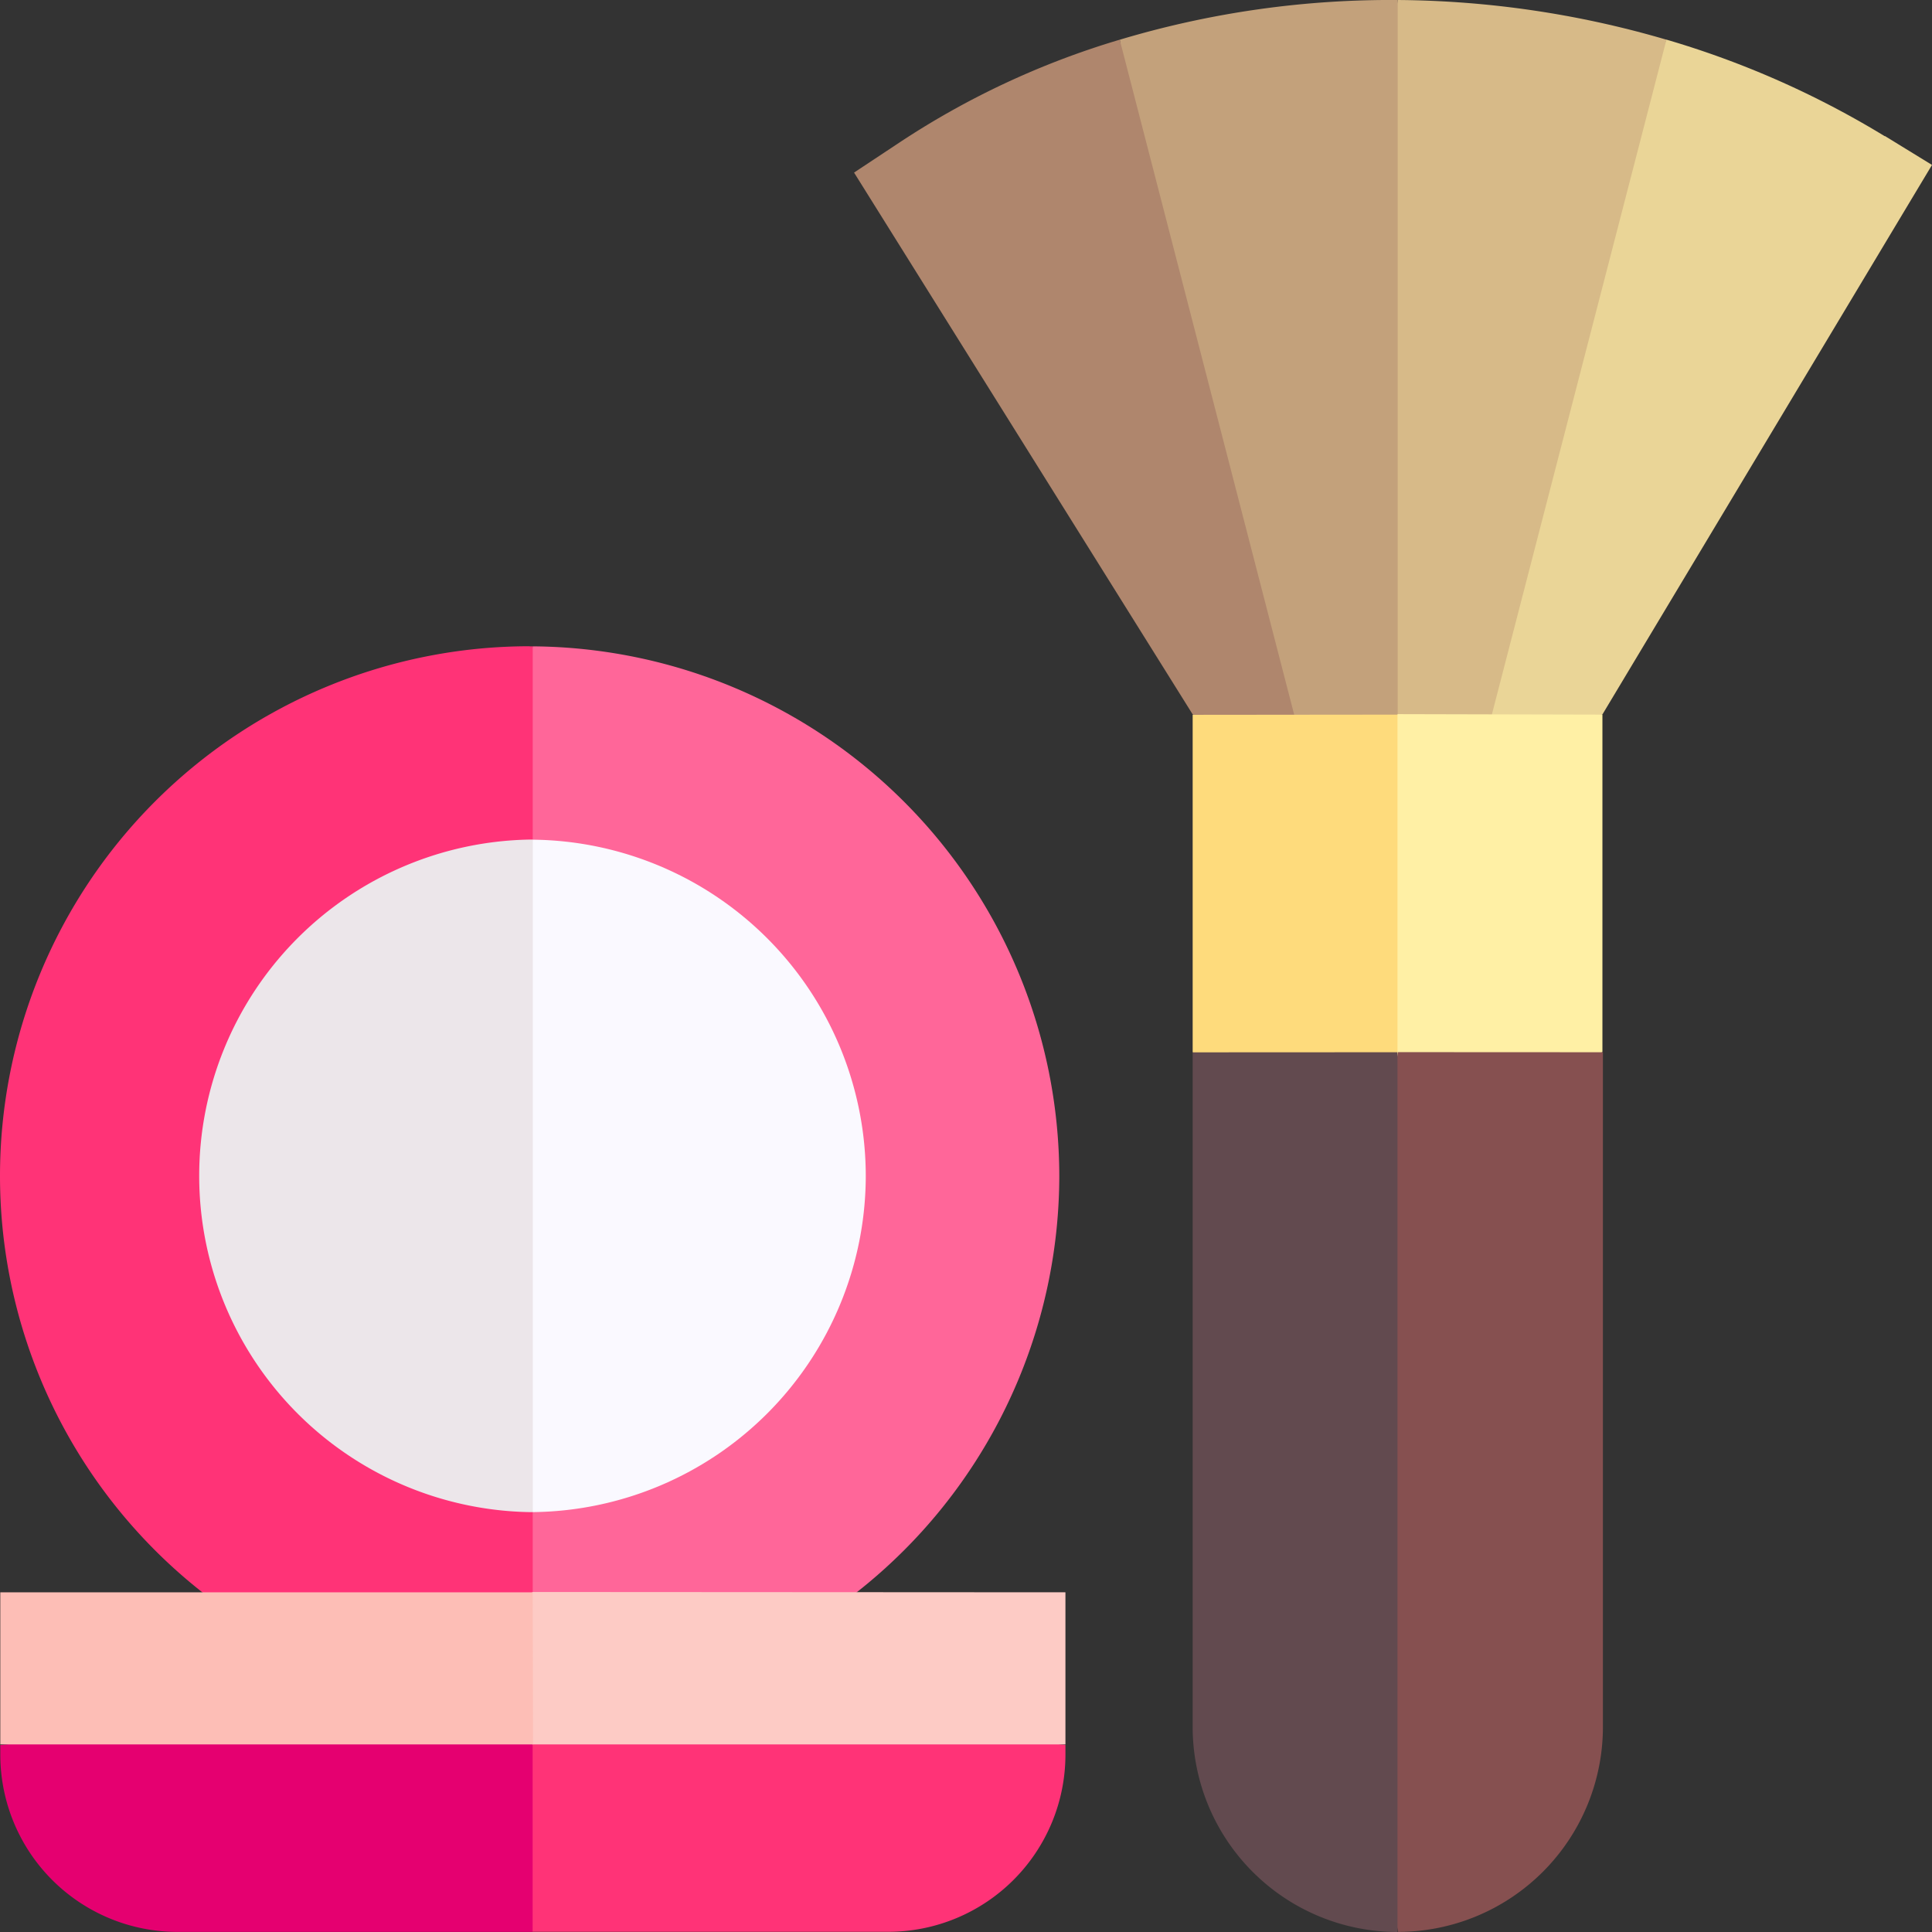
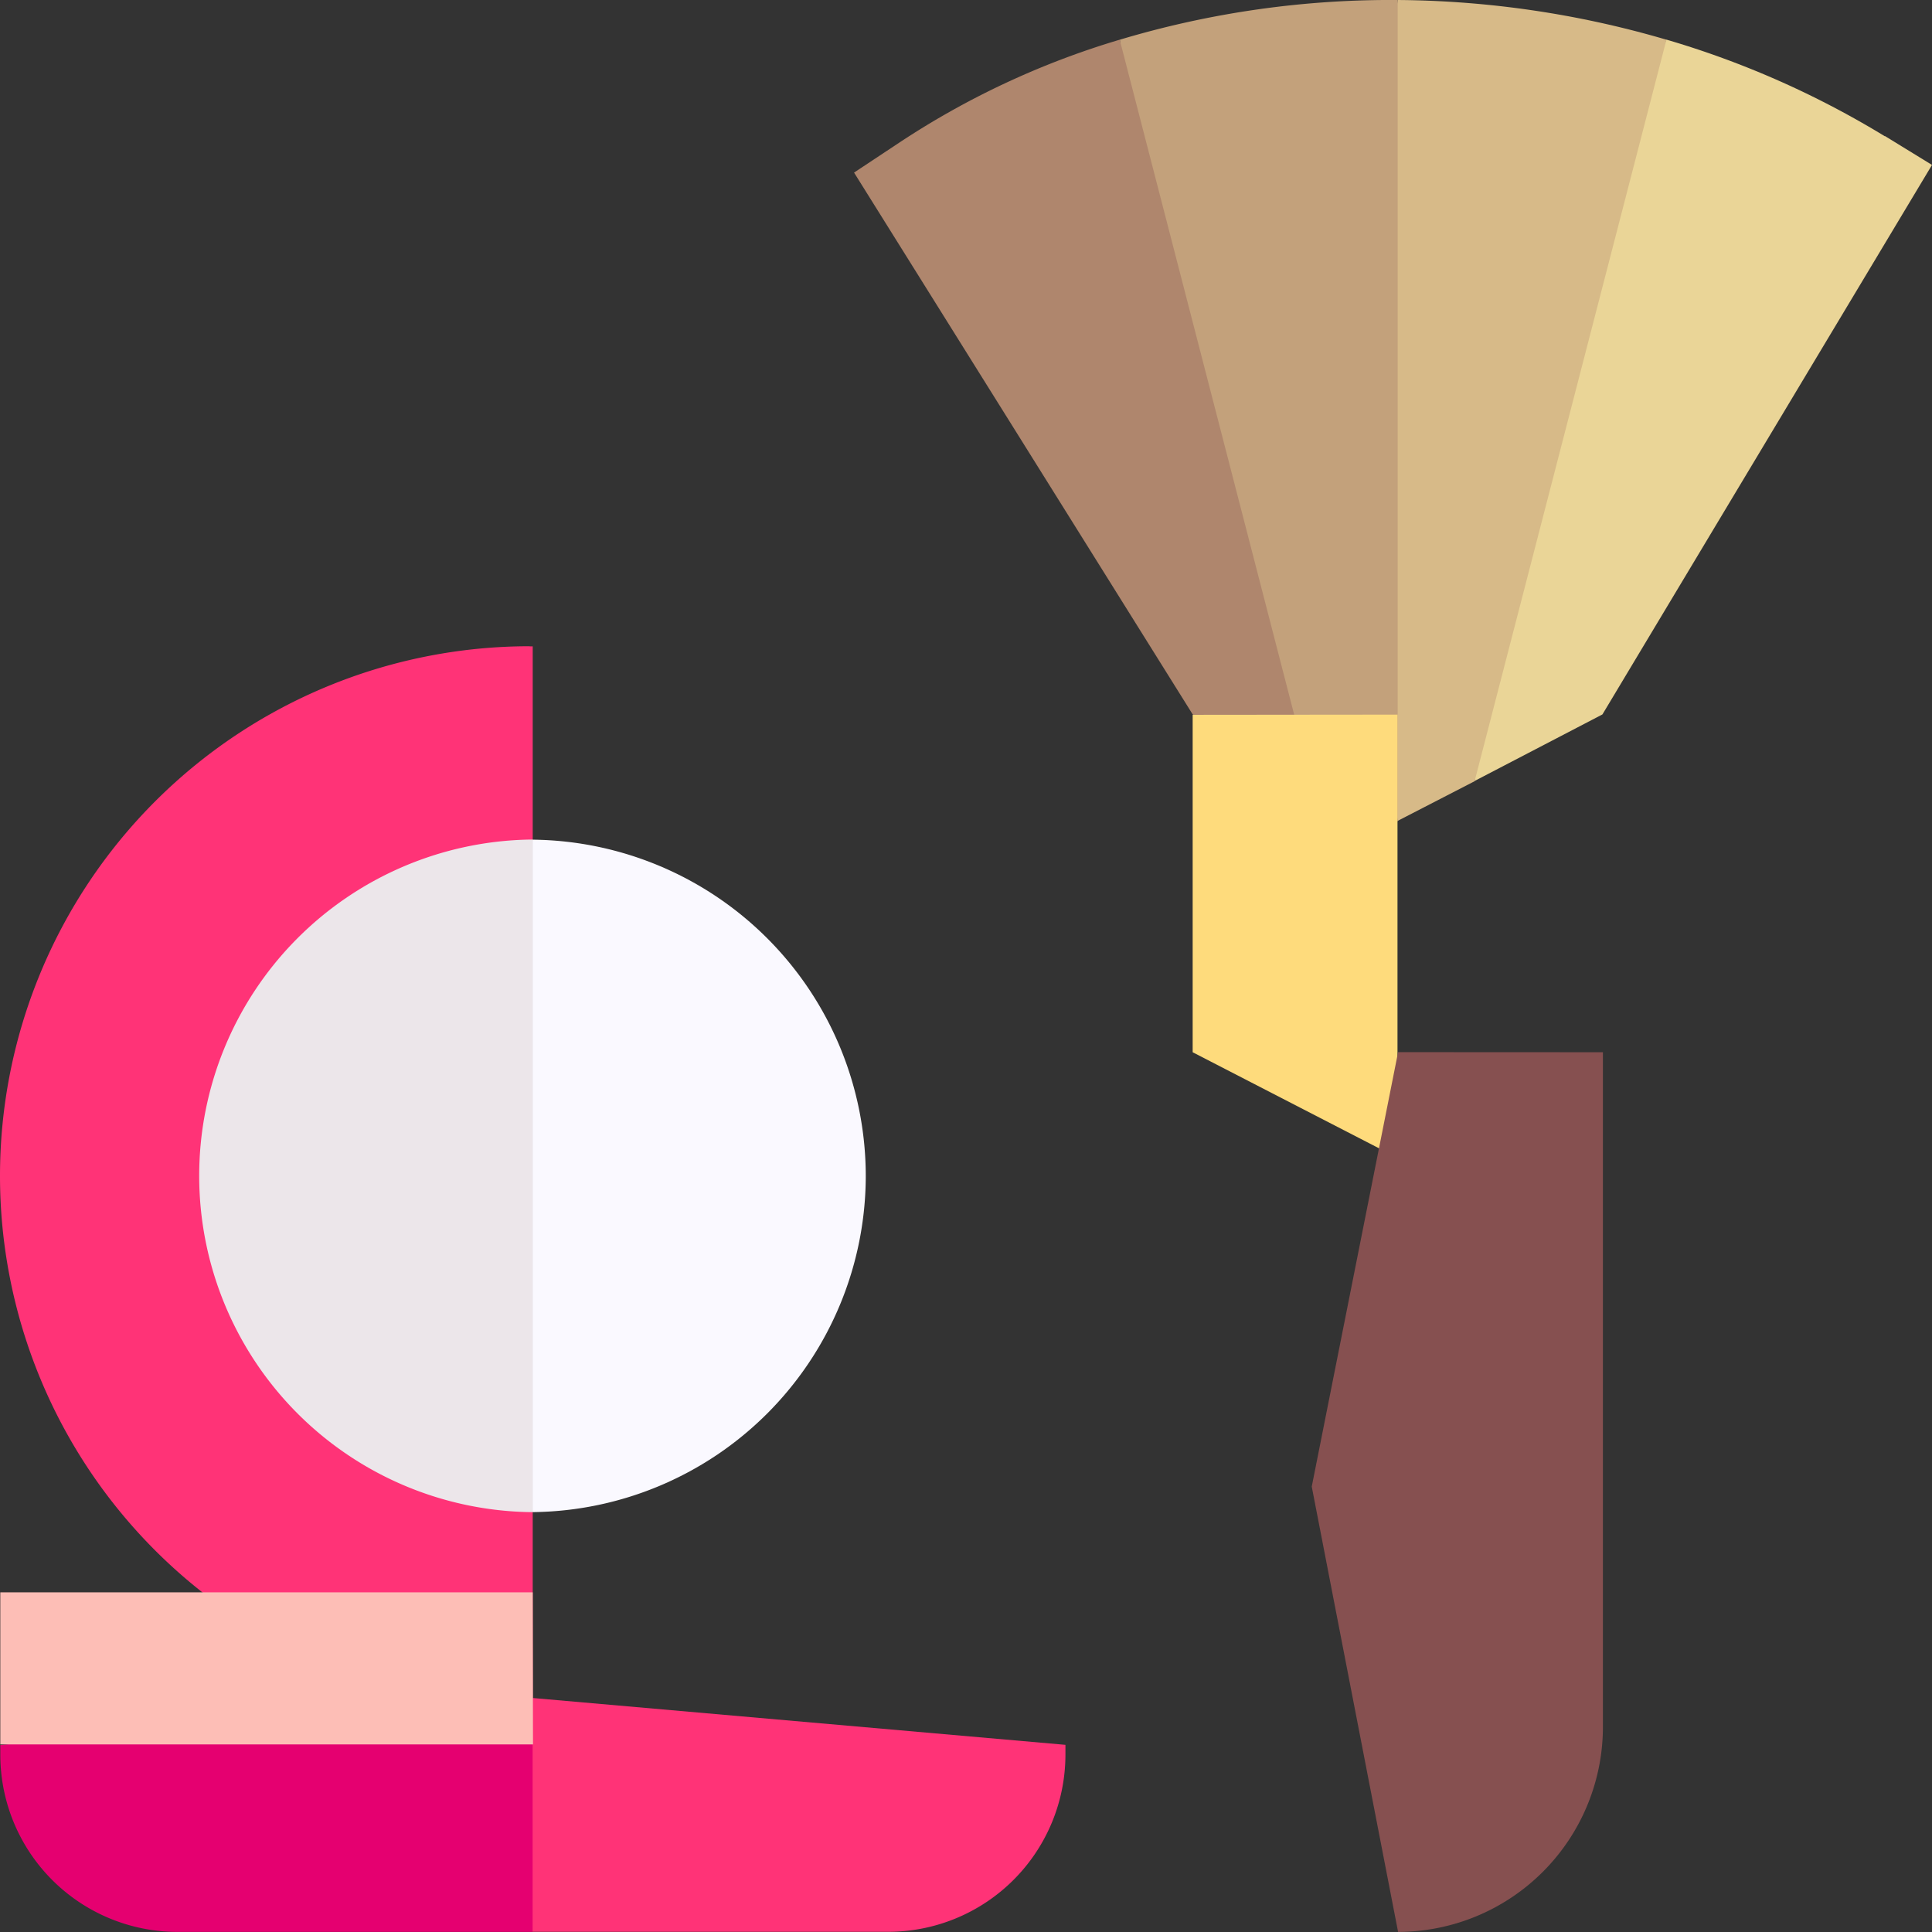
<svg xmlns="http://www.w3.org/2000/svg" width="19.468" height="19.468" viewBox="0 0 19.468 19.468">
  <rect x="0" y="0" width="19.468" height="19.468" fill="#333333" stroke="none" />
  <g transform="translate(-2662.997 -2829)">
    <g transform="translate(2662.997 2829)">
      <path d="M76.716,1.872l.474.291L73.869,7.7l-1.289.671.511-3.823L74.513.9a9.175,9.175,0,0,1,2.2.973Z" transform="translate(-57.722 -0.501)" fill="#ead597" />
      <path d="M70.2,0a9.841,9.841,0,0,1,2.708.4L70.975,7.872l-.776.4-.5-4.32Z" transform="translate(-56.116 0)" fill="#d7ba88" />
      <path d="M67.3,0V8.276l-.87-.413L64.991,4.288,64.5.4A9.51,9.51,0,0,1,67.3,0Z" transform="translate(-53.216 0)" fill="#c3a17b" />
      <path d="M58.447,2.239l.453-.3A8.31,8.31,0,0,1,61.124.9l1.93,7.467L61.86,7.7Z" transform="translate(-49.841 -0.5)" fill="#af866d" />
-       <path d="M72.073,16.276v3.4l-2.064,1.064L69.36,18.1l.649-1.829Z" transform="translate(-55.926 -9.075)" fill="#fff0a5" />
      <path d="M68.225,16.276v4.466l-2.064-1.064v-3.4Z" transform="translate(-54.143 -9.075)" fill="#fedb7c" />
      <path d="M71.8,23.965v6.8a2.067,2.067,0,0,1-2.064,2.064l-.87-4.487.87-4.378Z" transform="translate(-55.648 -13.362)" fill="#865050" />
-       <path d="M68.225,23.965V32.83a2.067,2.067,0,0,1-2.064-2.064v-6.8Z" transform="translate(-54.143 -13.362)" fill="#624a4f" />
-       <path d="M54.95,20.058a5.343,5.343,0,0,1-5.306,5.337L48.465,20.37l1.179-5.649a5.343,5.343,0,0,1,5.306,5.337Z" transform="translate(-44.276 -8.208)" fill="#f69" />
+       <path d="M68.225,23.965V32.83v-6.8Z" transform="translate(-54.143 -13.362)" fill="#624a4f" />
      <path d="M44.334,14.72h.031V25.393h-.031a5.337,5.337,0,0,1,0-10.674Z" transform="translate(-38.997 -8.207)" fill="#f37" />
      <path d="M53,22.513A3.392,3.392,0,0,1,49.644,25.9l-1.179-3.388,1.179-3.388A3.392,3.392,0,0,1,53,22.513Z" transform="translate(-44.276 -10.663)" fill="#faf9ff" />
      <path d="M55.469,39.147v.1a1.786,1.786,0,0,1-1.784,1.784H50.1l-.816-1.048.816-1.308Z" transform="translate(-44.733 -21.565)" fill="#f37" />
      <path d="M44.143,38.633l.221.019v2.356H40.781A1.786,1.786,0,0,1,39,39.225v-.1Z" transform="translate(-38.997 -21.541)" fill="#e50070" />
-       <path d="M55.469,36.267V37.8H50.1l-.816-.768.816-.768Z" transform="translate(-44.733 -20.222)" fill="#fdcbc5" />
      <path d="M44.365,36.267H39V37.8h5.368Z" transform="translate(-38.997 -20.222)" fill="#fdbeb6" />
      <path d="M46.79,19.123h.031V25.9H46.79a3.389,3.389,0,0,1,0-6.777Z" transform="translate(-41.452 -10.663)" fill="#ece6ea" />
    </g>
  </g>
</svg>